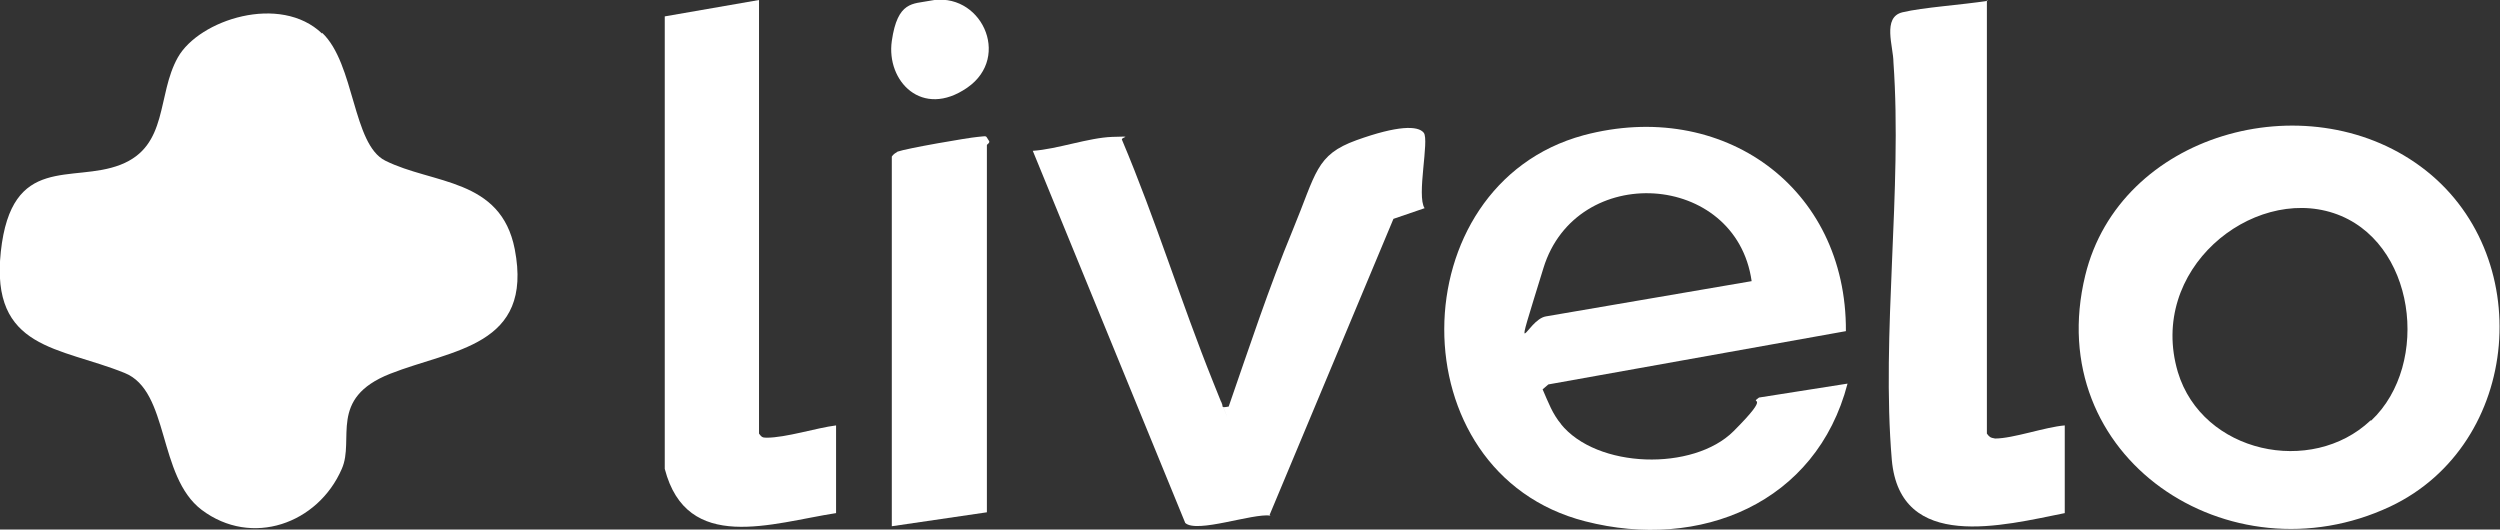
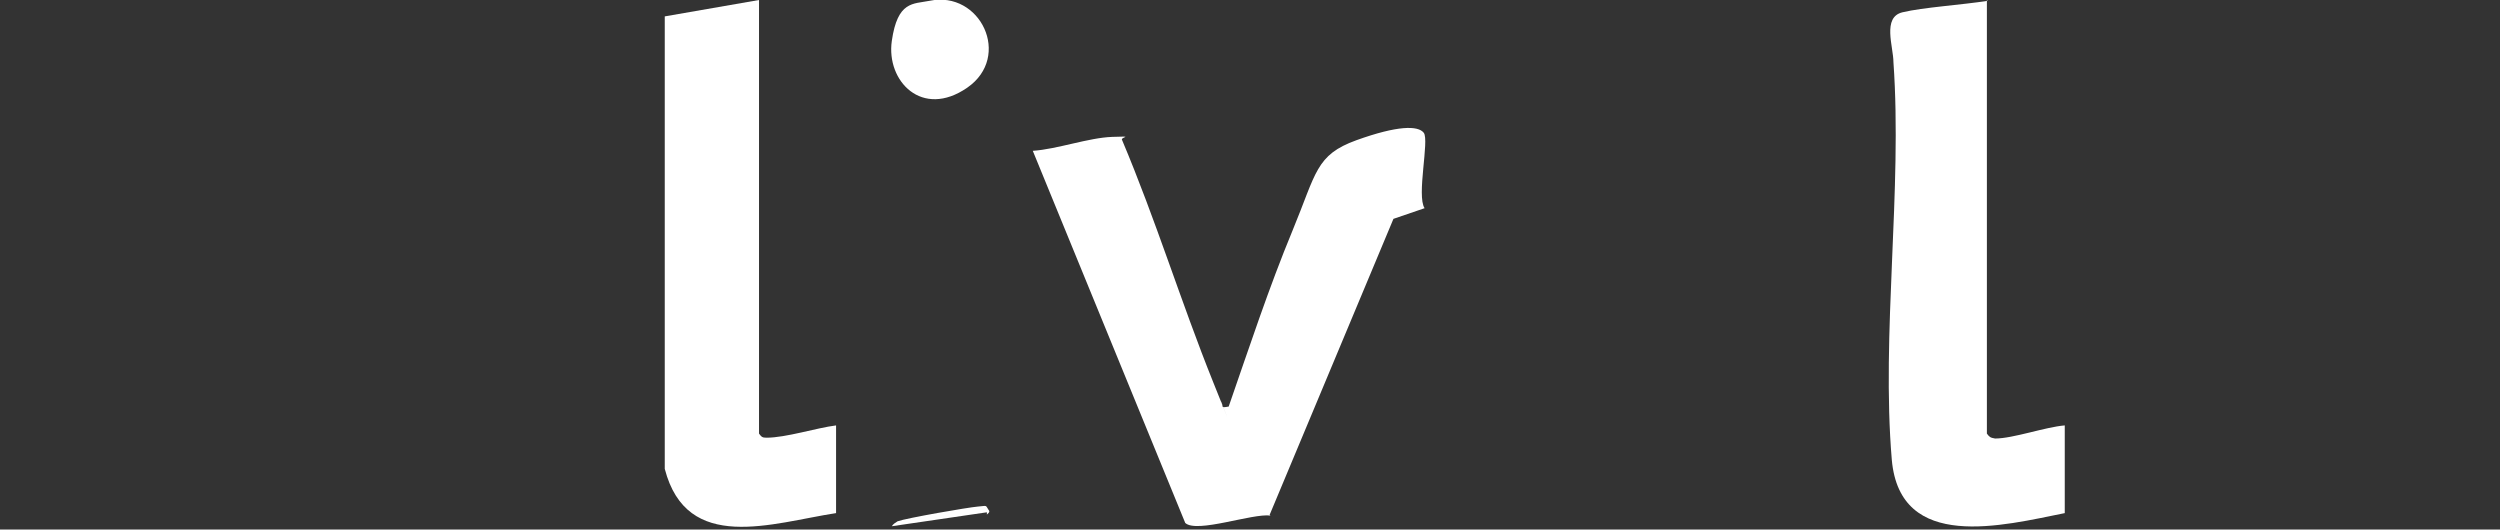
<svg xmlns="http://www.w3.org/2000/svg" id="Camada_1" version="1.1" viewBox="0 0 305 64.6">
  <rect x="0" y="0" width="305" height="64.6" fill="#333333" stroke="none" />
  <defs>
    <style>
      .st0 {
        fill: #fff;
      }
    </style>
  </defs>
-   <path class="st0" d="M39.3,4c4,3.8,3.7,13.6,7.7,15.6,5.8,2.9,14.1,2.1,15.8,10.8,2.3,11.9-7.6,12.2-15.2,15.2s-4.3,8-5.9,11.6c-2.9,6.7-11,9.6-17.1,5-5.4-4.1-3.9-14.5-9.4-16.7C7.3,42.3-1.2,42.7.1,30.7s8.7-8.3,14.6-10.6,4.4-8.5,7-13.1,12.5-7.8,17.6-2.9Z" />
-   <path class="st0" d="M190.4,51.7c4.4,5.5,16.2,5.8,21.1.9s1.7-3.1,3.1-4.1l10.8-1.7c-3.8,14.6-18,20.4-32,16.8-23.1-5.9-22.7-41-.2-47.1,16.9-4.5,32.1,6.3,32,23.9l-36.3,6.5-.7.6c.7,1.6,1.2,3,2.3,4.3ZM213.7,34.3c-1.9-13.4-21.4-14.6-25.4-1.6s-2.1,6.3.3,5.9l25.1-4.3Z" />
-   <path class="st0" d="M295.3,20.3c14.3,10.5,12.4,33.9-3.7,41.5-19.6,9.2-42.6-6-37.2-28.2,4.2-17.3,26.9-23.6,40.9-13.3ZM289.3,51.3c7.3-6.9,5.4-22-4.6-25.3s-22.7,6.9-19,19.4c3,9.9,16.3,12.7,23.5,5.9Z" />
  <path class="st0" d="M155,62.9c-2.2-.3-9,2.2-10.4.9l-18.6-45.4c3-.2,6.8-1.6,9.7-1.7s.9,0,1.2.4c4.1,9.7,7.2,19.8,11.1,29.5s.7,1.8,1,2.4-.2.8.9.6c2.5-7.2,4.9-14.5,7.8-21.5s2.8-9.2,7.8-11,7.5-1.8,8.2-.9-.9,7.7.1,9.2l-3.8,1.3-15.1,36.1Z" />
  <path class="st0" d="M242.4,0v52.9c.3.4.4.5,1,.6,2.2,0,6.1-1.4,8.5-1.6v10.7c-7.5,1.5-20.1,4.8-21.1-6.5-1.3-15.3,1.3-33,.2-48.5,0-1.9-1.4-5.5,1.1-6.1s7.2-.9,10.4-1.4Z" />
  <path class="st0" d="M92.6,0v52.9c.3.4.4.5.9.5,2.4,0,6.1-1.2,8.5-1.5v10.7c-7.8,1.2-18.2,5-20.9-5.4V2c0,0,11.5-2,11.5-2Z" />
-   <path class="st0" d="M120.4,62.5l-11.6,1.7V19.1c.2-.3.4-.4.7-.6,1.1-.4,8.6-1.7,9.8-1.8s.9-.2,1.3.4c.3.3-.2.5-.2.6v44.7Z" />
+   <path class="st0" d="M120.4,62.5l-11.6,1.7c.2-.3.4-.4.7-.6,1.1-.4,8.6-1.7,9.8-1.8s.9-.2,1.3.4c.3.3-.2.5-.2.6v44.7Z" />
  <path class="st0" d="M113.4.1c6.2-1.3,10.1,6.8,4.6,10.6s-9.9-.8-9.2-5.7,2.6-4.5,4.6-4.9Z" />
</svg>